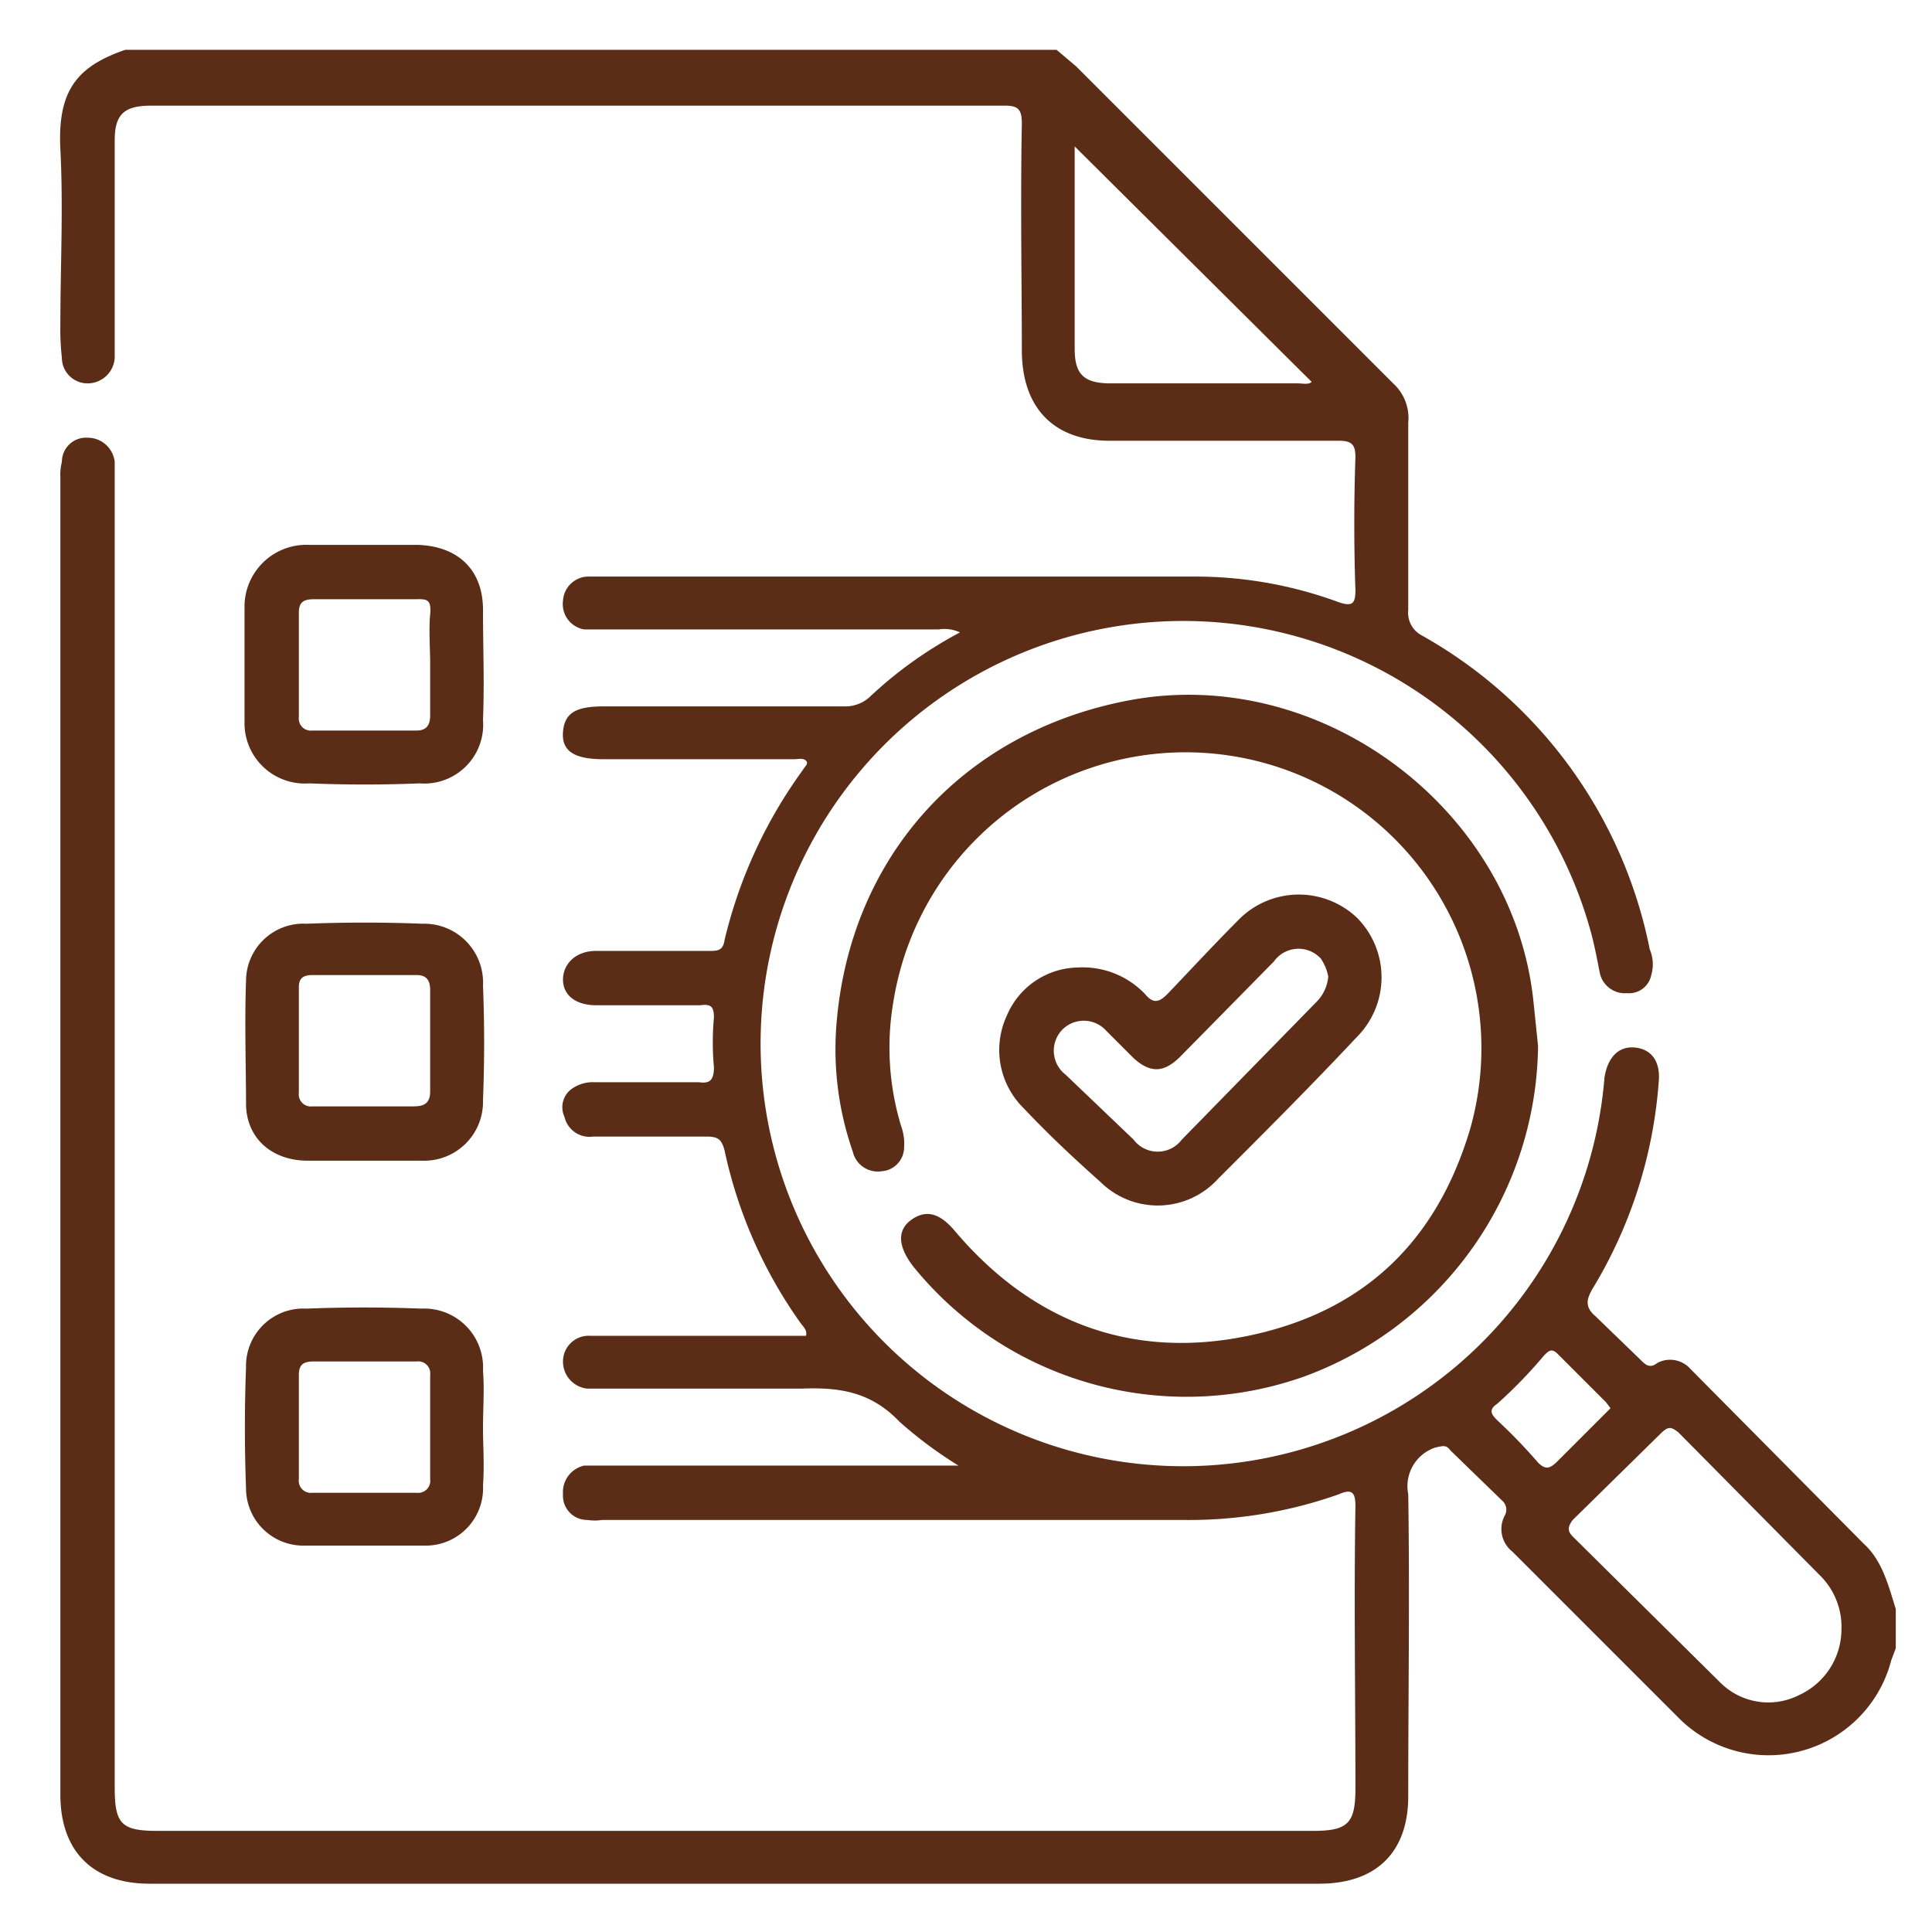
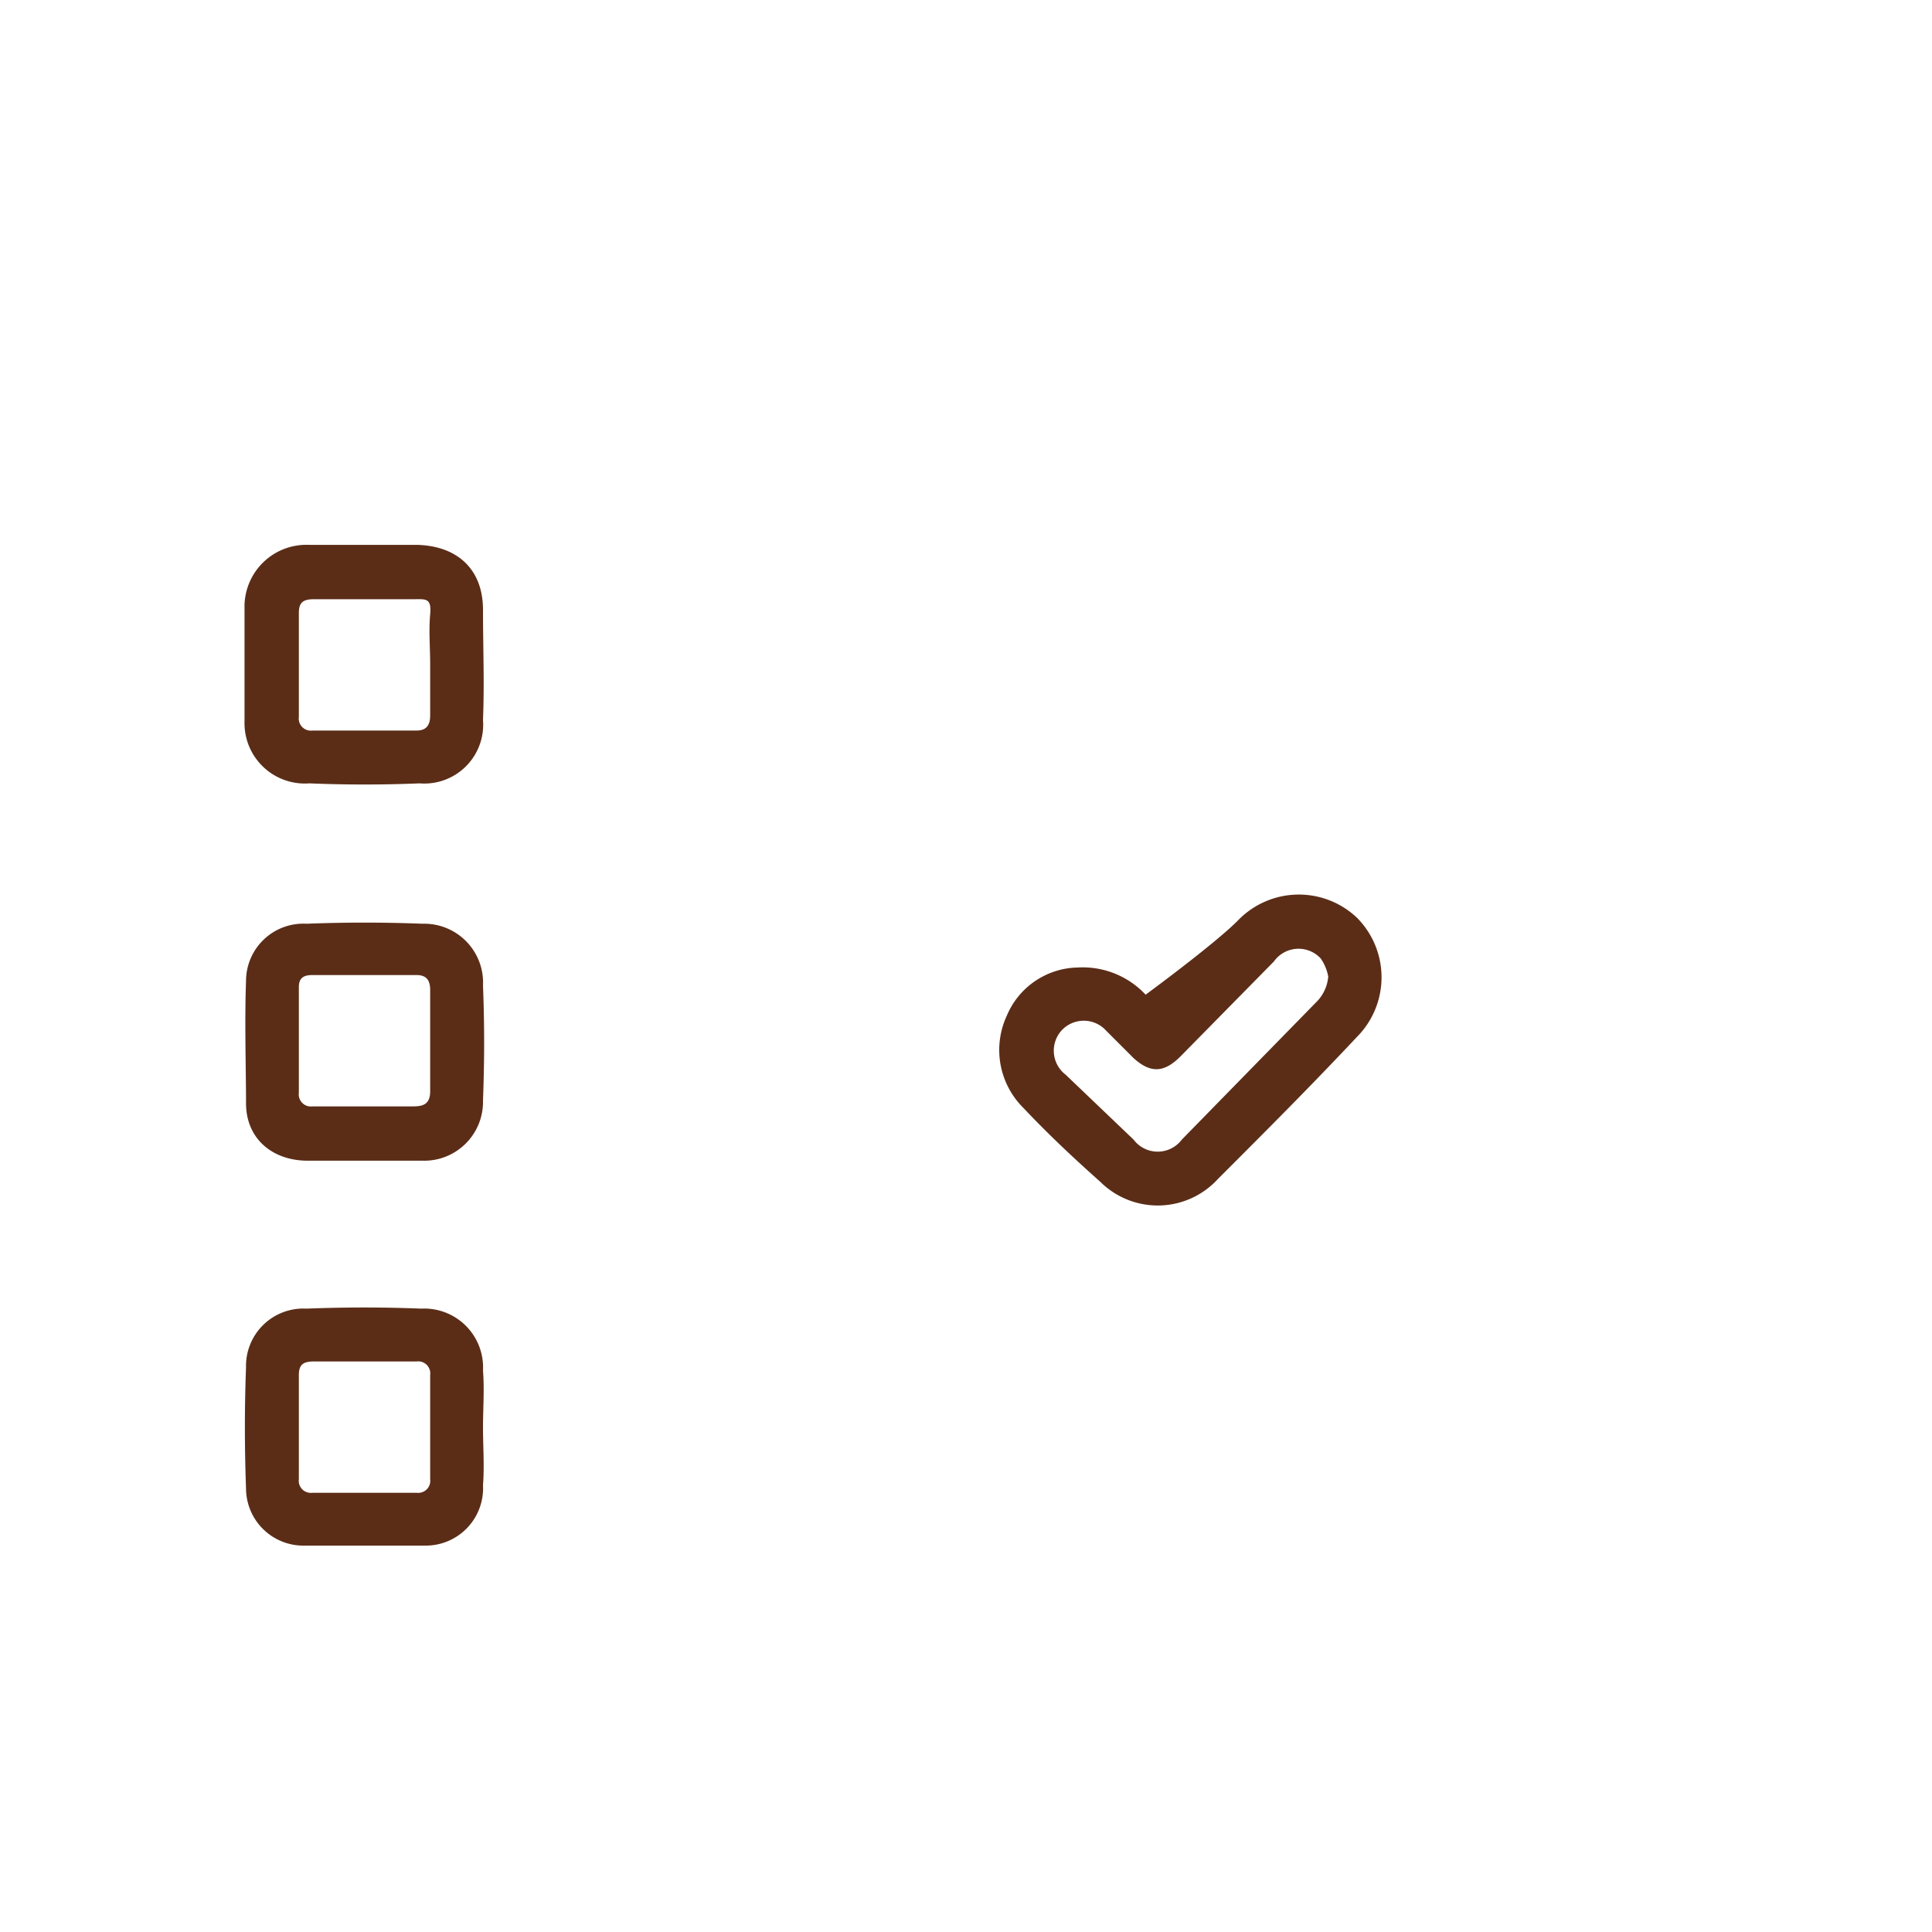
<svg xmlns="http://www.w3.org/2000/svg" width="128" height="128" viewBox="0 0 128 128">
-   <path d="M70,3.3l1.3,1.1,21,21a3.1,3.1,0,0,1,1,2.6V40.4a1.7,1.7,0,0,0,.9,1.7,30.7,30.7,0,0,1,15.1,20.8,2.5,2.5,0,0,1,.1,1.7,1.5,1.5,0,0,1-1.6,1.2,1.7,1.7,0,0,1-1.8-1.3c-.2-1-.4-2.1-.7-3.1a28,28,0,1,0,1,10c.2-1.3.9-2.1,2-2s1.7.9,1.6,2.2a30.7,30.7,0,0,1-4.4,13.8c-.4.7-.5,1.2.2,1.8l3,2.9c.3.3.6.6,1.1.2a1.8,1.8,0,0,1,2.2.4l11.5,11.6c1.2,1.1,1.6,2.7,2.1,4.3v2.6l-.3.8a8.4,8.4,0,0,1-14,3.9l-11.1-11.1a1.9,1.9,0,0,1-.5-2.4.8.8,0,0,0-.2-1l-3.4-3.3c-.3-.4-.5-.3-1-.2A2.7,2.7,0,0,0,93.3,99c.1,6.7,0,13.3,0,20,0,3.7-2.1,5.8-5.9,5.8H9.9c-3.7,0-5.9-2.1-5.9-5.9V31.6a3.4,3.4,0,0,1,.1-1A1.6,1.6,0,0,1,5.8,29a1.8,1.8,0,0,1,1.8,1.6v87.8c0,2.4.4,2.9,2.8,2.9H87c2.3,0,2.8-.5,2.8-2.8,0-6.2-.1-12.5,0-18.7,0-.9-.2-1.2-1.1-.8a29.7,29.7,0,0,1-10.3,1.7H39.9a3.4,3.4,0,0,1-1,0A1.6,1.6,0,0,1,37.3,99a1.8,1.8,0,0,1,1.4-1.9H63.5a28.2,28.2,0,0,1-3.9-2.9c-1.9-2-4-2.3-6.5-2.2H38.9a1.8,1.8,0,0,1-1.6-1.8,1.7,1.7,0,0,1,1.8-1.7H53.4c.1-.4-.2-.6-.4-.9a30.8,30.8,0,0,1-5-11.4c-.2-.7-.4-.9-1.2-.9H39.3a1.7,1.7,0,0,1-1.9-1.3,1.5,1.5,0,0,1,.4-1.8,2.4,2.4,0,0,1,1.6-.5h6.9c.7.1,1-.1,1-1a18.2,18.2,0,0,1,0-3.3c0-.7-.2-.9-.9-.8H39.5c-1.4,0-2.2-.7-2.2-1.7s.8-1.9,2.2-1.9H47c.5,0,.9,0,1-.7a31.5,31.5,0,0,1,5.2-11.3c.1-.2.4-.4.2-.6s-.5-.1-.8-.1H40c-1.9,0-2.8-.5-2.7-1.8s.9-1.7,2.7-1.7H55.9a2.4,2.4,0,0,0,1.8-.7,27.5,27.5,0,0,1,5.9-4.2,2.4,2.4,0,0,0-1.4-.2H38.7a1.7,1.7,0,0,1-1.4-1.9,1.7,1.7,0,0,1,1.6-1.6H79.3a27.4,27.4,0,0,1,9.4,1.7c.9.3,1.1.1,1.1-.8-.1-2.9-.1-5.9,0-8.8,0-.8-.2-1.1-1.1-1.1H73.5c-3.7,0-5.8-2.2-5.8-6s-.1-10,0-15c0-.9-.2-1.2-1.1-1.2H10c-1.8,0-2.4.6-2.4,2.3V23.7a1.8,1.8,0,0,1-1.8,1.7,1.7,1.7,0,0,1-1.7-1.7A16.2,16.2,0,0,1,4,21.5c0-3.9.2-7.7,0-11.6S5.1,4.4,8.3,3.3ZM122,108a4.8,4.8,0,0,0-1.3-3.5l-9.5-9.6c-.5-.4-.7-.4-1.2.1l-5.8,5.7c-.3.4-.4.7,0,1.1l9.8,9.7a4.5,4.5,0,0,0,5.2.8A4.8,4.8,0,0,0,122,108ZM71.2,9.7V23.1c0,1.7.6,2.3,2.4,2.3H86c.3,0,.7.1.9-.1Zm35.5,83.6-.3-.4-3.2-3.2c-.4-.4-.6-.2-.9.1A31.1,31.1,0,0,1,99.2,93c-.6.4-.4.7,0,1.1a35.7,35.7,0,0,1,2.7,2.8c.5.5.8.4,1.3-.1s2-2,3-3S106.5,93.5,106.7,93.3Z" style="fill:#5b2d17" />
  <path d="M16.2,44V40.3a4.1,4.1,0,0,1,4.3-4.2h7.2c2.7.1,4.3,1.7,4.3,4.3s.1,4.8,0,7.3a3.9,3.9,0,0,1-4.2,4.2c-2.4.1-4.9.1-7.3,0a4,4,0,0,1-4.3-4.1Zm12.3,0c0-1.1-.1-2.2,0-3.3s-.3-1-1.1-1H20.8c-.7,0-1,.2-1,.9v6.9a.8.8,0,0,0,.9.9h6.9c.6,0,.9-.3.9-1Z" style="fill:#5b2d17" />
  <path d="M32,94.6c0,1.2.1,2.5,0,3.8a3.8,3.8,0,0,1-3.9,4H20.2a3.8,3.8,0,0,1-3.9-3.8c-.1-2.7-.1-5.4,0-8a3.8,3.8,0,0,1,4-3.9c2.6-.1,5.1-.1,7.6,0A3.9,3.9,0,0,1,32,90.8C32.1,92.1,32,93.3,32,94.6Zm-7.7-4.4H20.8c-.7,0-1,.2-1,.9V98a.8.8,0,0,0,.9.9h6.9a.8.8,0,0,0,.9-.9V91.1a.8.8,0,0,0-.9-.9Z" style="fill:#5b2d17" />
  <path d="M24.1,76.9H20.4c-2.4,0-4.1-1.5-4.1-3.8s-.1-5.4,0-8.1a3.8,3.8,0,0,1,4-3.8c2.6-.1,5.1-.1,7.7,0a3.9,3.9,0,0,1,4,4.1c.1,2.5.1,5,0,7.6a3.9,3.9,0,0,1-4,4Zm0-3.6h3.3c.7,0,1.1-.2,1.1-1s0-4.5,0-6.7c0-.6-.2-1-.9-1H20.7c-.6,0-.9.2-.9.8v7a.8.8,0,0,0,.9.9Z" style="fill:#5b2d17" />
-   <path d="M101.9,69.3A23.6,23.6,0,0,1,86.4,91.2a23.3,23.3,0,0,1-25.9-7.3c-1-1.3-1.1-2.4-.1-3.1s1.9-.4,2.9.8c5.1,6,11.7,8.5,19.4,6.9s12.5-6.3,14.7-13.7a19.6,19.6,0,1,0-38.2-8.5,17.9,17.9,0,0,0,.5,8.3,3.4,3.4,0,0,1,.2,1.4,1.6,1.6,0,0,1-1.5,1.6,1.7,1.7,0,0,1-1.9-1.3,20.6,20.6,0,0,1-1.1-8.2c.8-11.2,8.3-19.6,19.4-21.7,12.7-2.4,25.5,7.2,26.8,20Z" style="fill:#5b2d17" />
-   <path d="M71.4,64.1a5.7,5.7,0,0,1,4.5,1.8c.5.6.9.5,1.4,0S80.4,62.6,82,61a5.6,5.6,0,0,1,7.9-.2,5.6,5.6,0,0,1,0,7.9c-3,3.2-6.1,6.3-9.2,9.4a5.4,5.4,0,0,1-7.8.2c-1.8-1.6-3.5-3.2-5.1-4.9a5.4,5.4,0,0,1-1.1-6.1A5.2,5.2,0,0,1,71.4,64.1Zm16.6.6a3.1,3.1,0,0,0-.5-1.2,2,2,0,0,0-3.1.2L78.2,70c-1.1,1.1-2,1.1-3.1.1l-1.8-1.8a2,2,0,0,0-2.9-.1,2,2,0,0,0,.2,3l4.5,4.3a2,2,0,0,0,3.2,0l8.9-9.1A2.7,2.7,0,0,0,88,64.7Z" style="fill:#5b2d17" />
+   <path d="M71.4,64.1a5.7,5.7,0,0,1,4.5,1.8S80.4,62.6,82,61a5.6,5.6,0,0,1,7.9-.2,5.6,5.6,0,0,1,0,7.9c-3,3.2-6.1,6.3-9.2,9.4a5.4,5.4,0,0,1-7.8.2c-1.8-1.6-3.5-3.2-5.1-4.9a5.4,5.4,0,0,1-1.1-6.1A5.2,5.2,0,0,1,71.4,64.1Zm16.6.6a3.1,3.1,0,0,0-.5-1.2,2,2,0,0,0-3.1.2L78.2,70c-1.1,1.1-2,1.1-3.1.1l-1.8-1.8a2,2,0,0,0-2.9-.1,2,2,0,0,0,.2,3l4.5,4.3a2,2,0,0,0,3.2,0l8.9-9.1A2.7,2.7,0,0,0,88,64.7Z" style="fill:#5b2d17" />
</svg>